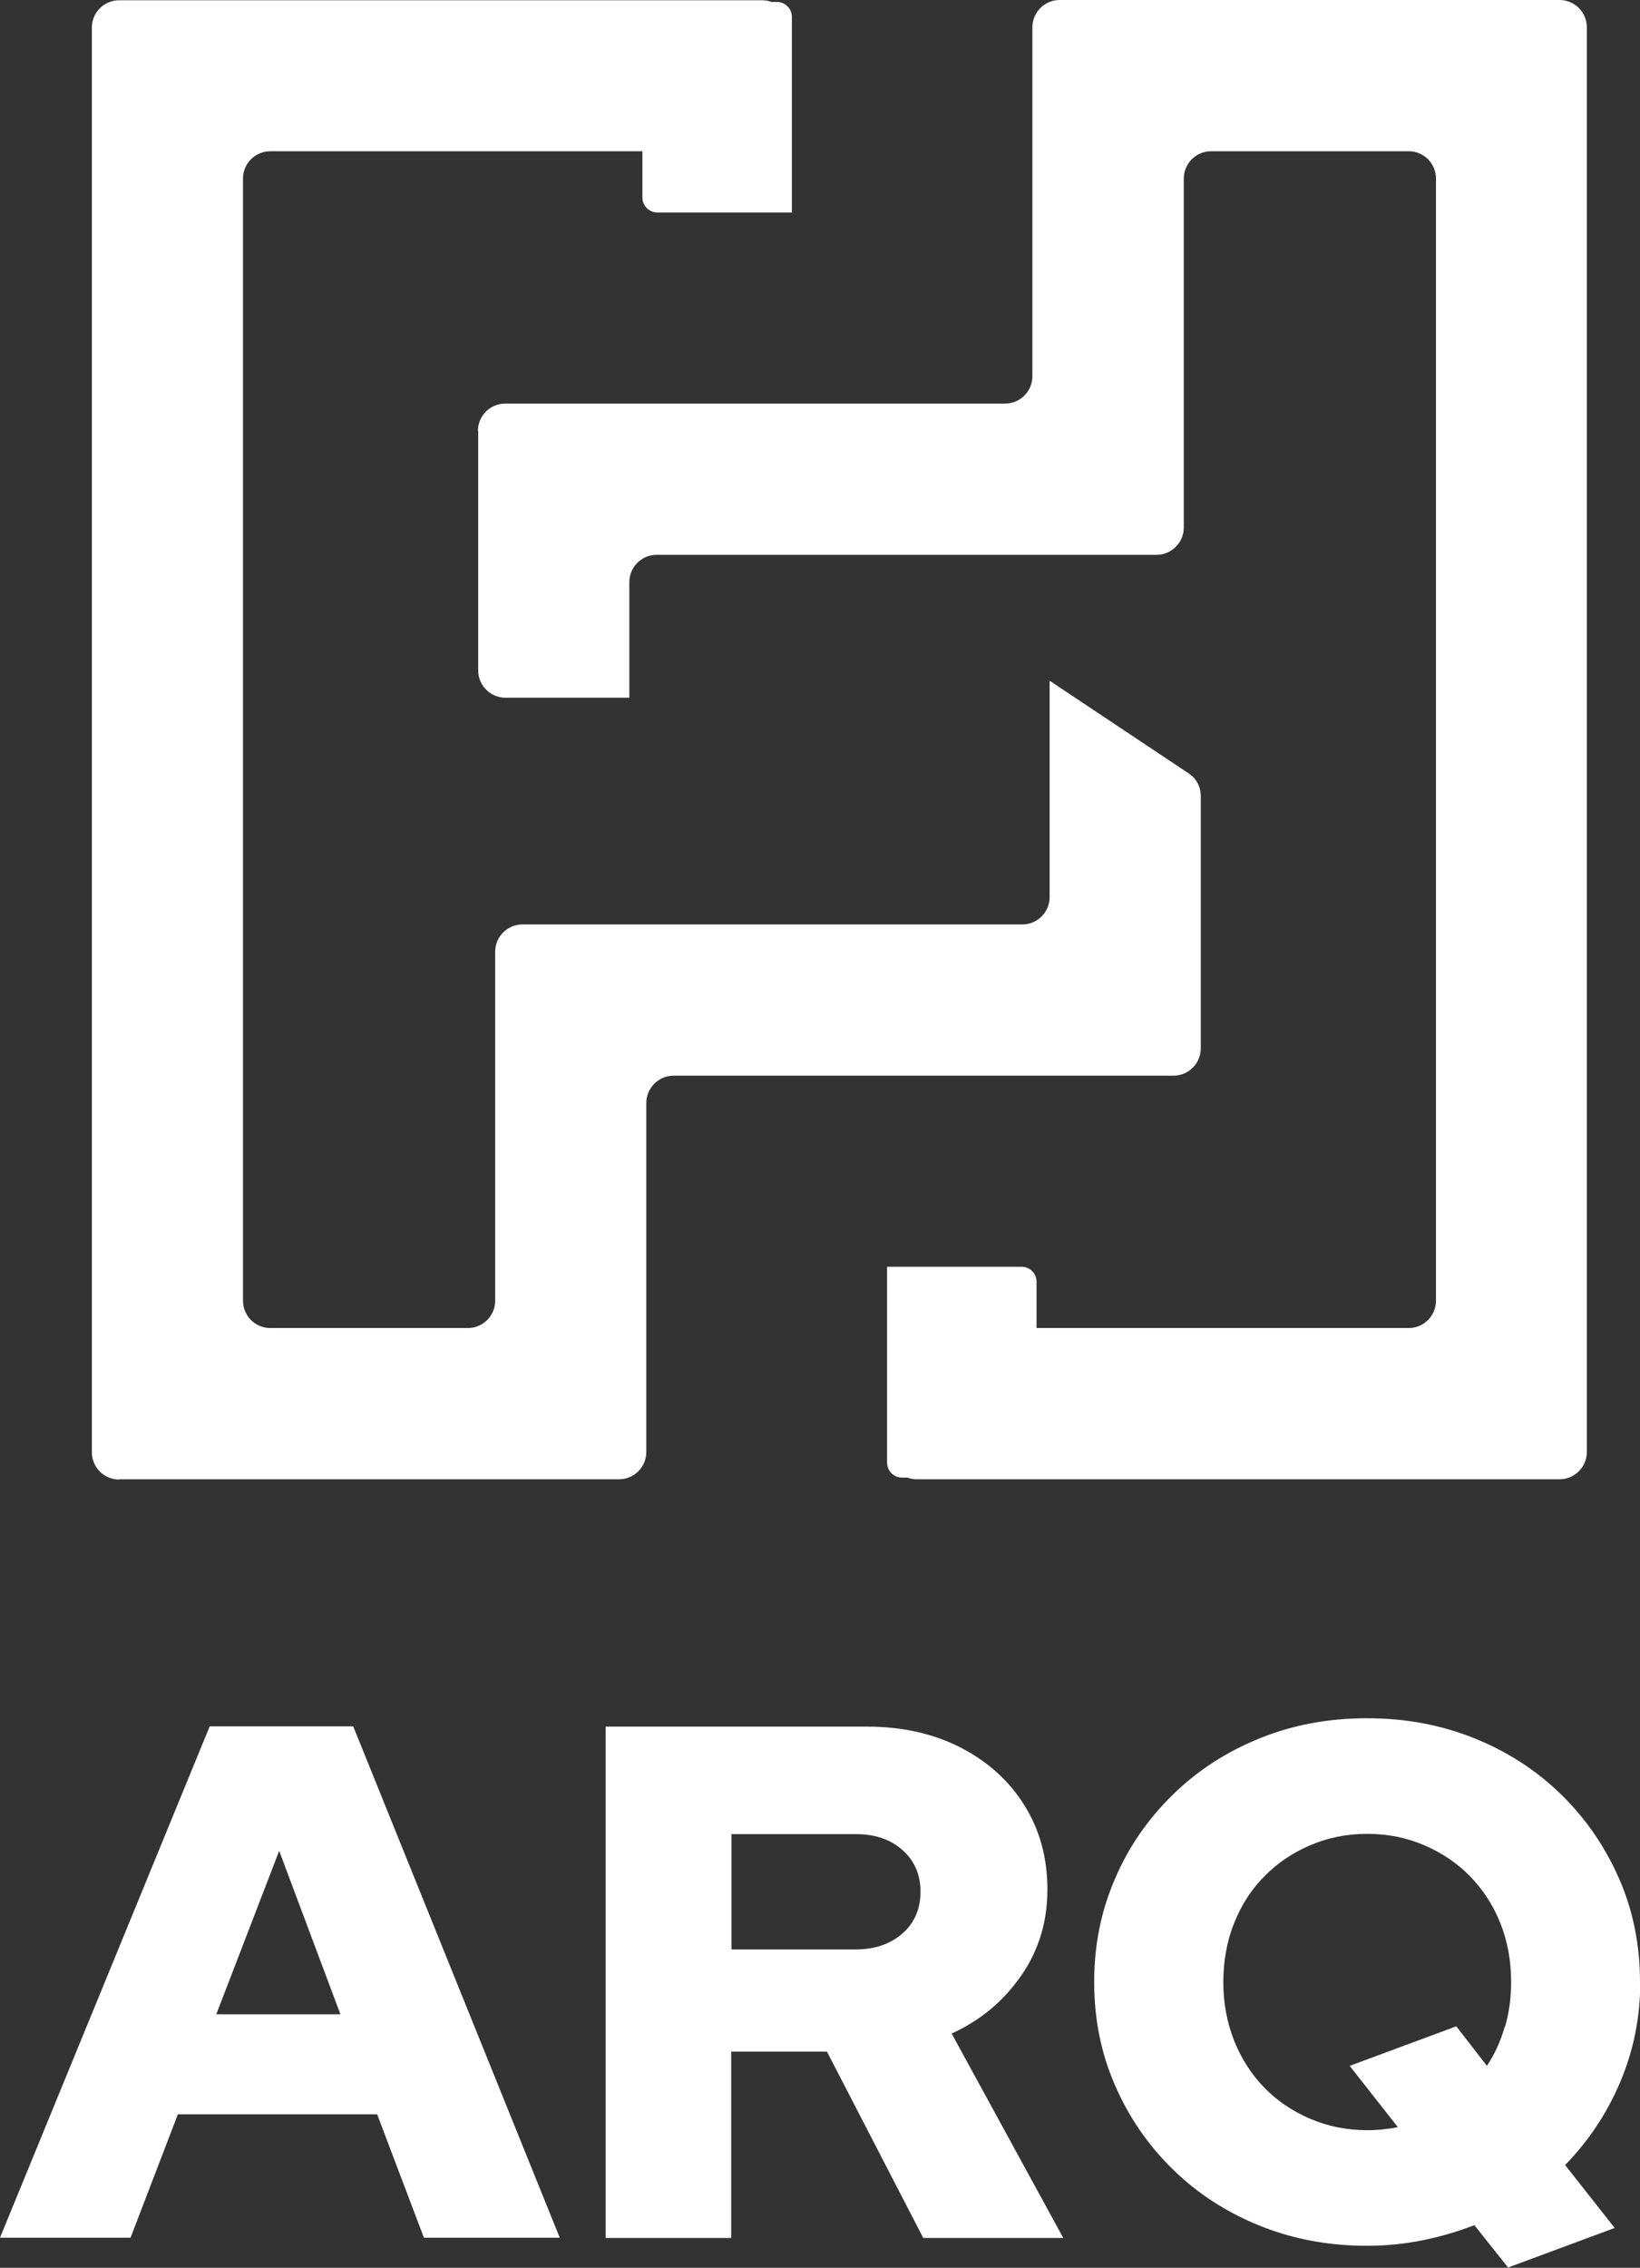
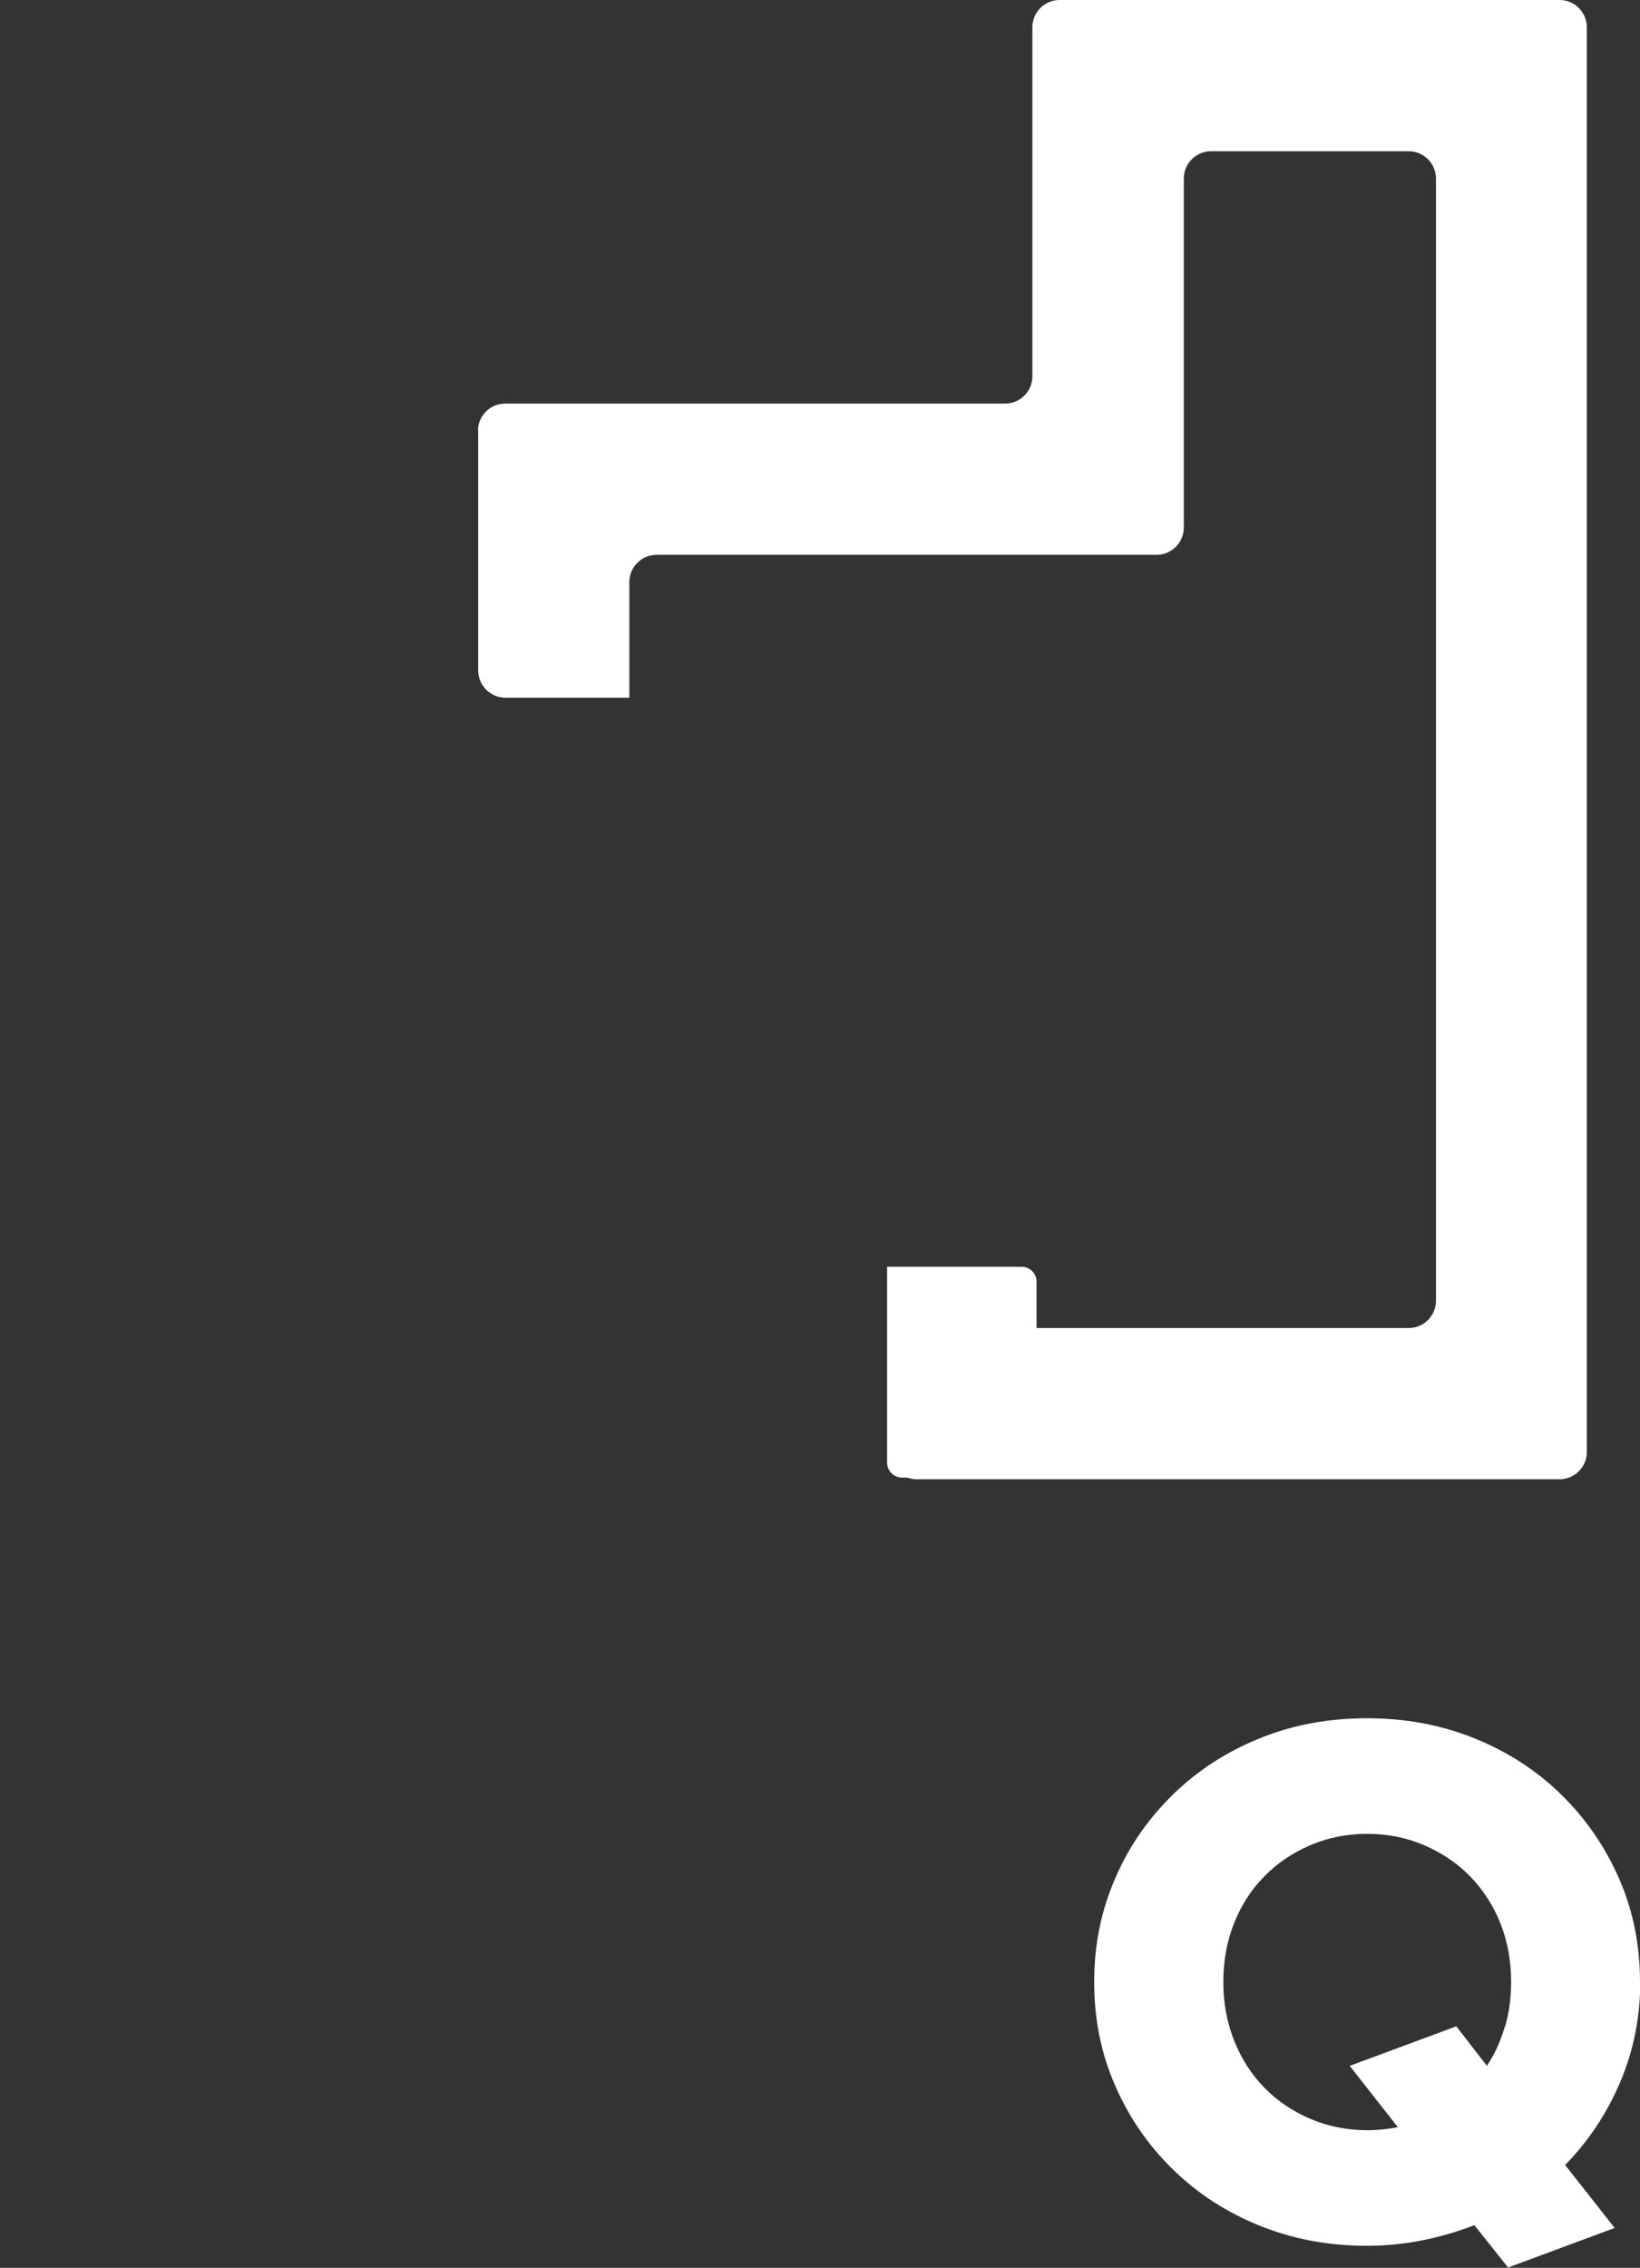
<svg xmlns="http://www.w3.org/2000/svg" id="Layer_2" data-name="Layer 2" viewBox="0 0 58.92 81.42">
  <rect x="0" y="0" width="58.92" height="81.42" fill="#333333" stroke="none" />
  <defs>
    <style>
      .cls-1 {
        fill: #fff;
      }
    </style>
  </defs>
  <g id="Capa_1" data-name="Capa 1">
    <g>
-       <path class="cls-1" d="m4.28,53.11h17.96c.54,0,.98-.44.98-.98v-12.53c0-.54.44-.98.98-.98h17.96c.54,0,.98-.44.98-.98v-9.06c0-.33-.16-.63-.43-.81l-5-3.33v7.77c0,.54-.44.98-.98.98h-17.96c-.54,0-.98.44-.98.98v12.53c0,.54-.44.98-.98.98h-7.1c-.54,0-.98-.44-.98-.98V6.41c0-.54.44-.98.98-.98h13.37v1.66c0,.3.24.54.54.54h4.83V.61c0-.3-.24-.54-.54-.54h-.19c-.11-.04-.22-.06-.34-.06H4.28c-.54,0-.98.44-.98.98v51.15c0,.54.44.98.98.98Z" />
      <path class="cls-1" d="m17.18,15.46v8.61c0,.54.44.98.98.98h4.45v-4.15c0-.54.44-.98.98-.98h17.96c.54,0,.98-.44.98-.98V6.41c0-.54.44-.98.98-.98h7.1c.54,0,.98.44.98.98v40.29c0,.54-.44.98-.98.98h-13.37v-1.66c0-.3-.24-.54-.54-.54h-4.83v7.03c0,.3.24.54.54.54h.19c.11.04.22.06.34.06h23.09c.54,0,.98-.44.98-.98V.98c0-.54-.44-.98-.98-.98h-17.96c-.54,0-.98.44-.98.98v12.53c0,.54-.44.98-.98.98h-17.96c-.54,0-.98.44-.98.98Z" />
-       <path class="cls-1" d="m7.53,61.99L0,80.34h4.69l1.7-4.43h7.16l1.68,4.43h4.88l-7.42-18.36h-5.17Zm.24,10.33l2.26-5.87,2.2,5.87h-4.46Z" />
-       <path class="cls-1" d="m36.69,70.93c.63-.91.94-1.94.94-3.09s-.28-2.15-.83-3.03c-.55-.88-1.32-1.57-2.29-2.07-.98-.5-2.1-.75-3.36-.75h-9.39v18.36h4.51v-6.69h3.44l3.46,6.69h5.03l-4.01-7.34c1.03-.47,1.86-1.16,2.49-2.07Zm-4.26-1.52c-.43.38-.99.58-1.69.58h-4.46v-4.14h4.46c.7,0,1.26.19,1.69.58.43.38.64.88.64,1.49s-.21,1.11-.64,1.49Z" />
      <path class="cls-1" d="m58.92,71.16c0-1.33-.25-2.57-.75-3.71-.5-1.14-1.19-2.15-2.08-3.02-.89-.87-1.93-1.54-3.12-2.02-1.19-.48-2.47-.72-3.86-.72s-2.67.24-3.85.72c-1.19.48-2.23,1.15-3.12,2.02-.89.87-1.59,1.87-2.08,3.02-.5,1.15-.75,2.38-.75,3.71s.25,2.57.75,3.71c.5,1.15,1.19,2.15,2.08,3.02.89.87,1.93,1.54,3.12,2.02,1.19.48,2.47.72,3.85.72.7,0,1.37-.07,2.01-.2.64-.13,1.25-.31,1.85-.54l1.21,1.52,3.83-1.42-1.78-2.26c.84-.86,1.5-1.85,1.98-2.98.48-1.13.72-2.33.72-3.61Zm-4.86,1.61c-.15.52-.36.98-.64,1.4l-1.1-1.42-3.83,1.42,1.73,2.2c-.17.04-.35.06-.54.08-.18.02-.37.03-.56.03-.73,0-1.42-.14-2.05-.41-.63-.27-1.18-.64-1.64-1.11-.46-.47-.83-1.04-1.09-1.69-.26-.66-.39-1.36-.39-2.11s.13-1.48.39-2.12c.26-.65.62-1.21,1.09-1.68.46-.47,1.01-.84,1.64-1.11.63-.27,1.31-.41,2.05-.41s1.42.14,2.05.41c.63.27,1.18.64,1.64,1.11.46.47.83,1.03,1.09,1.68.26.65.39,1.36.39,2.12,0,.56-.07,1.1-.22,1.61Z" />
    </g>
  </g>
</svg>